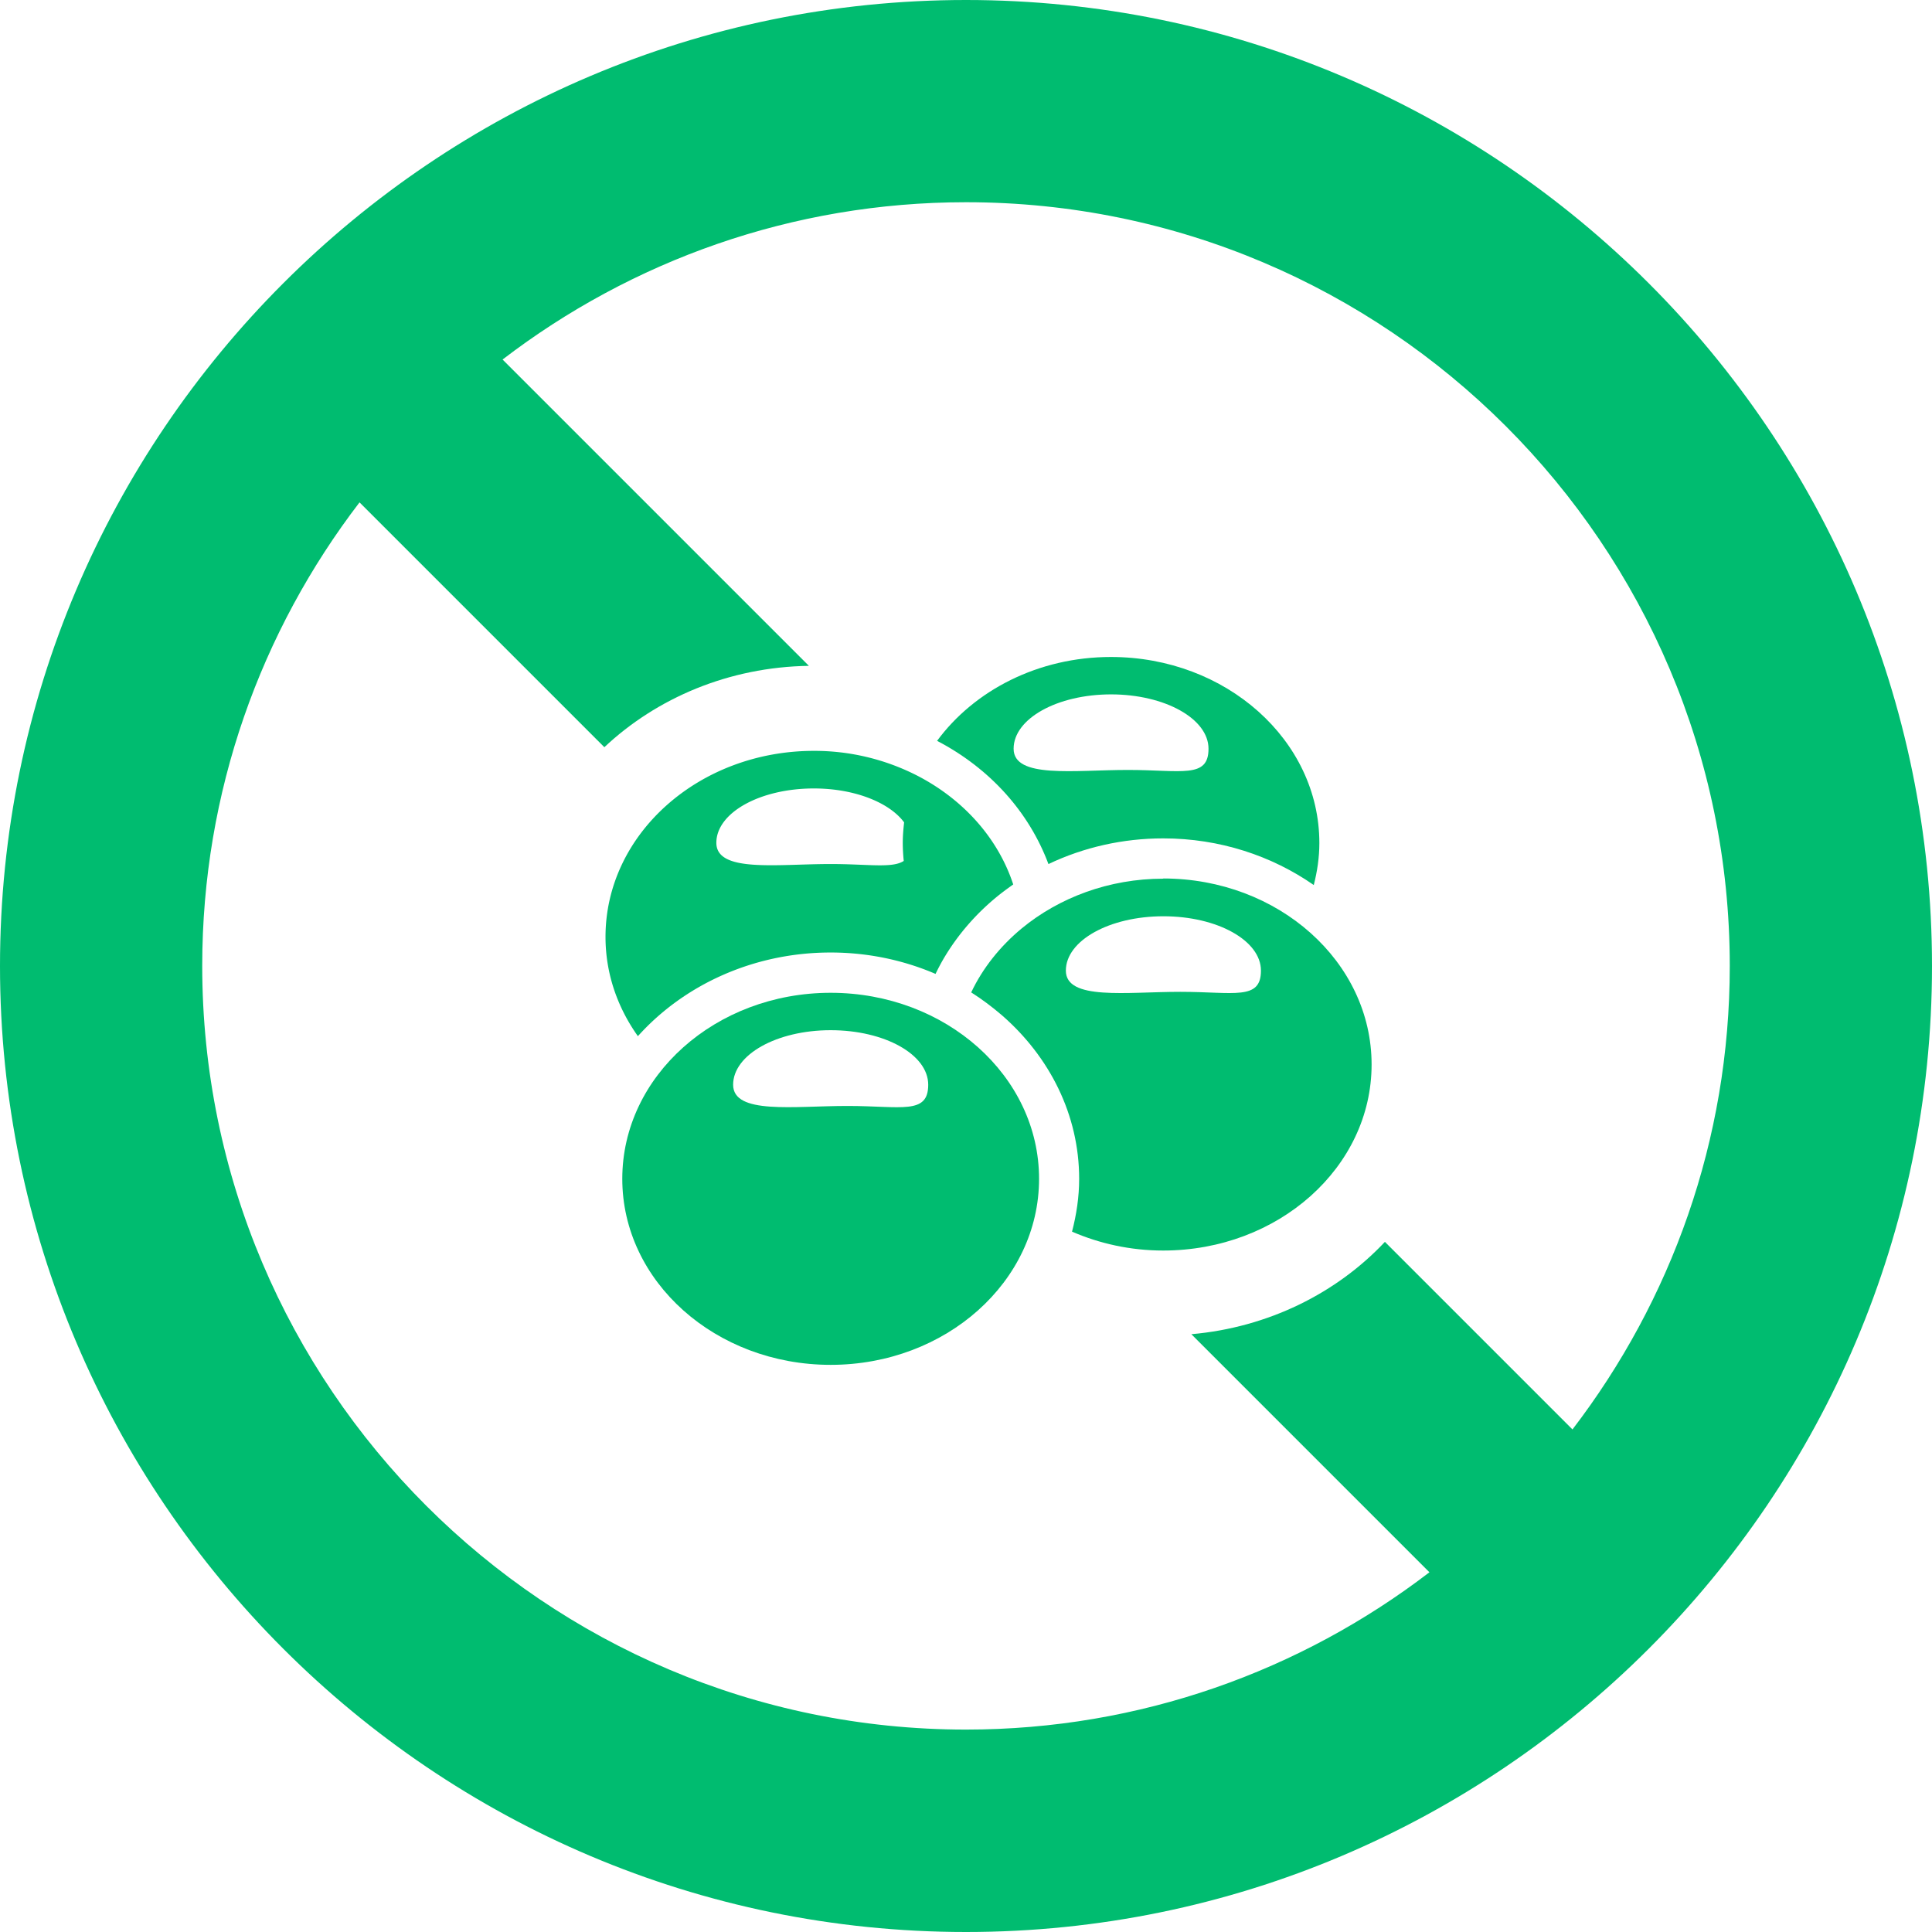
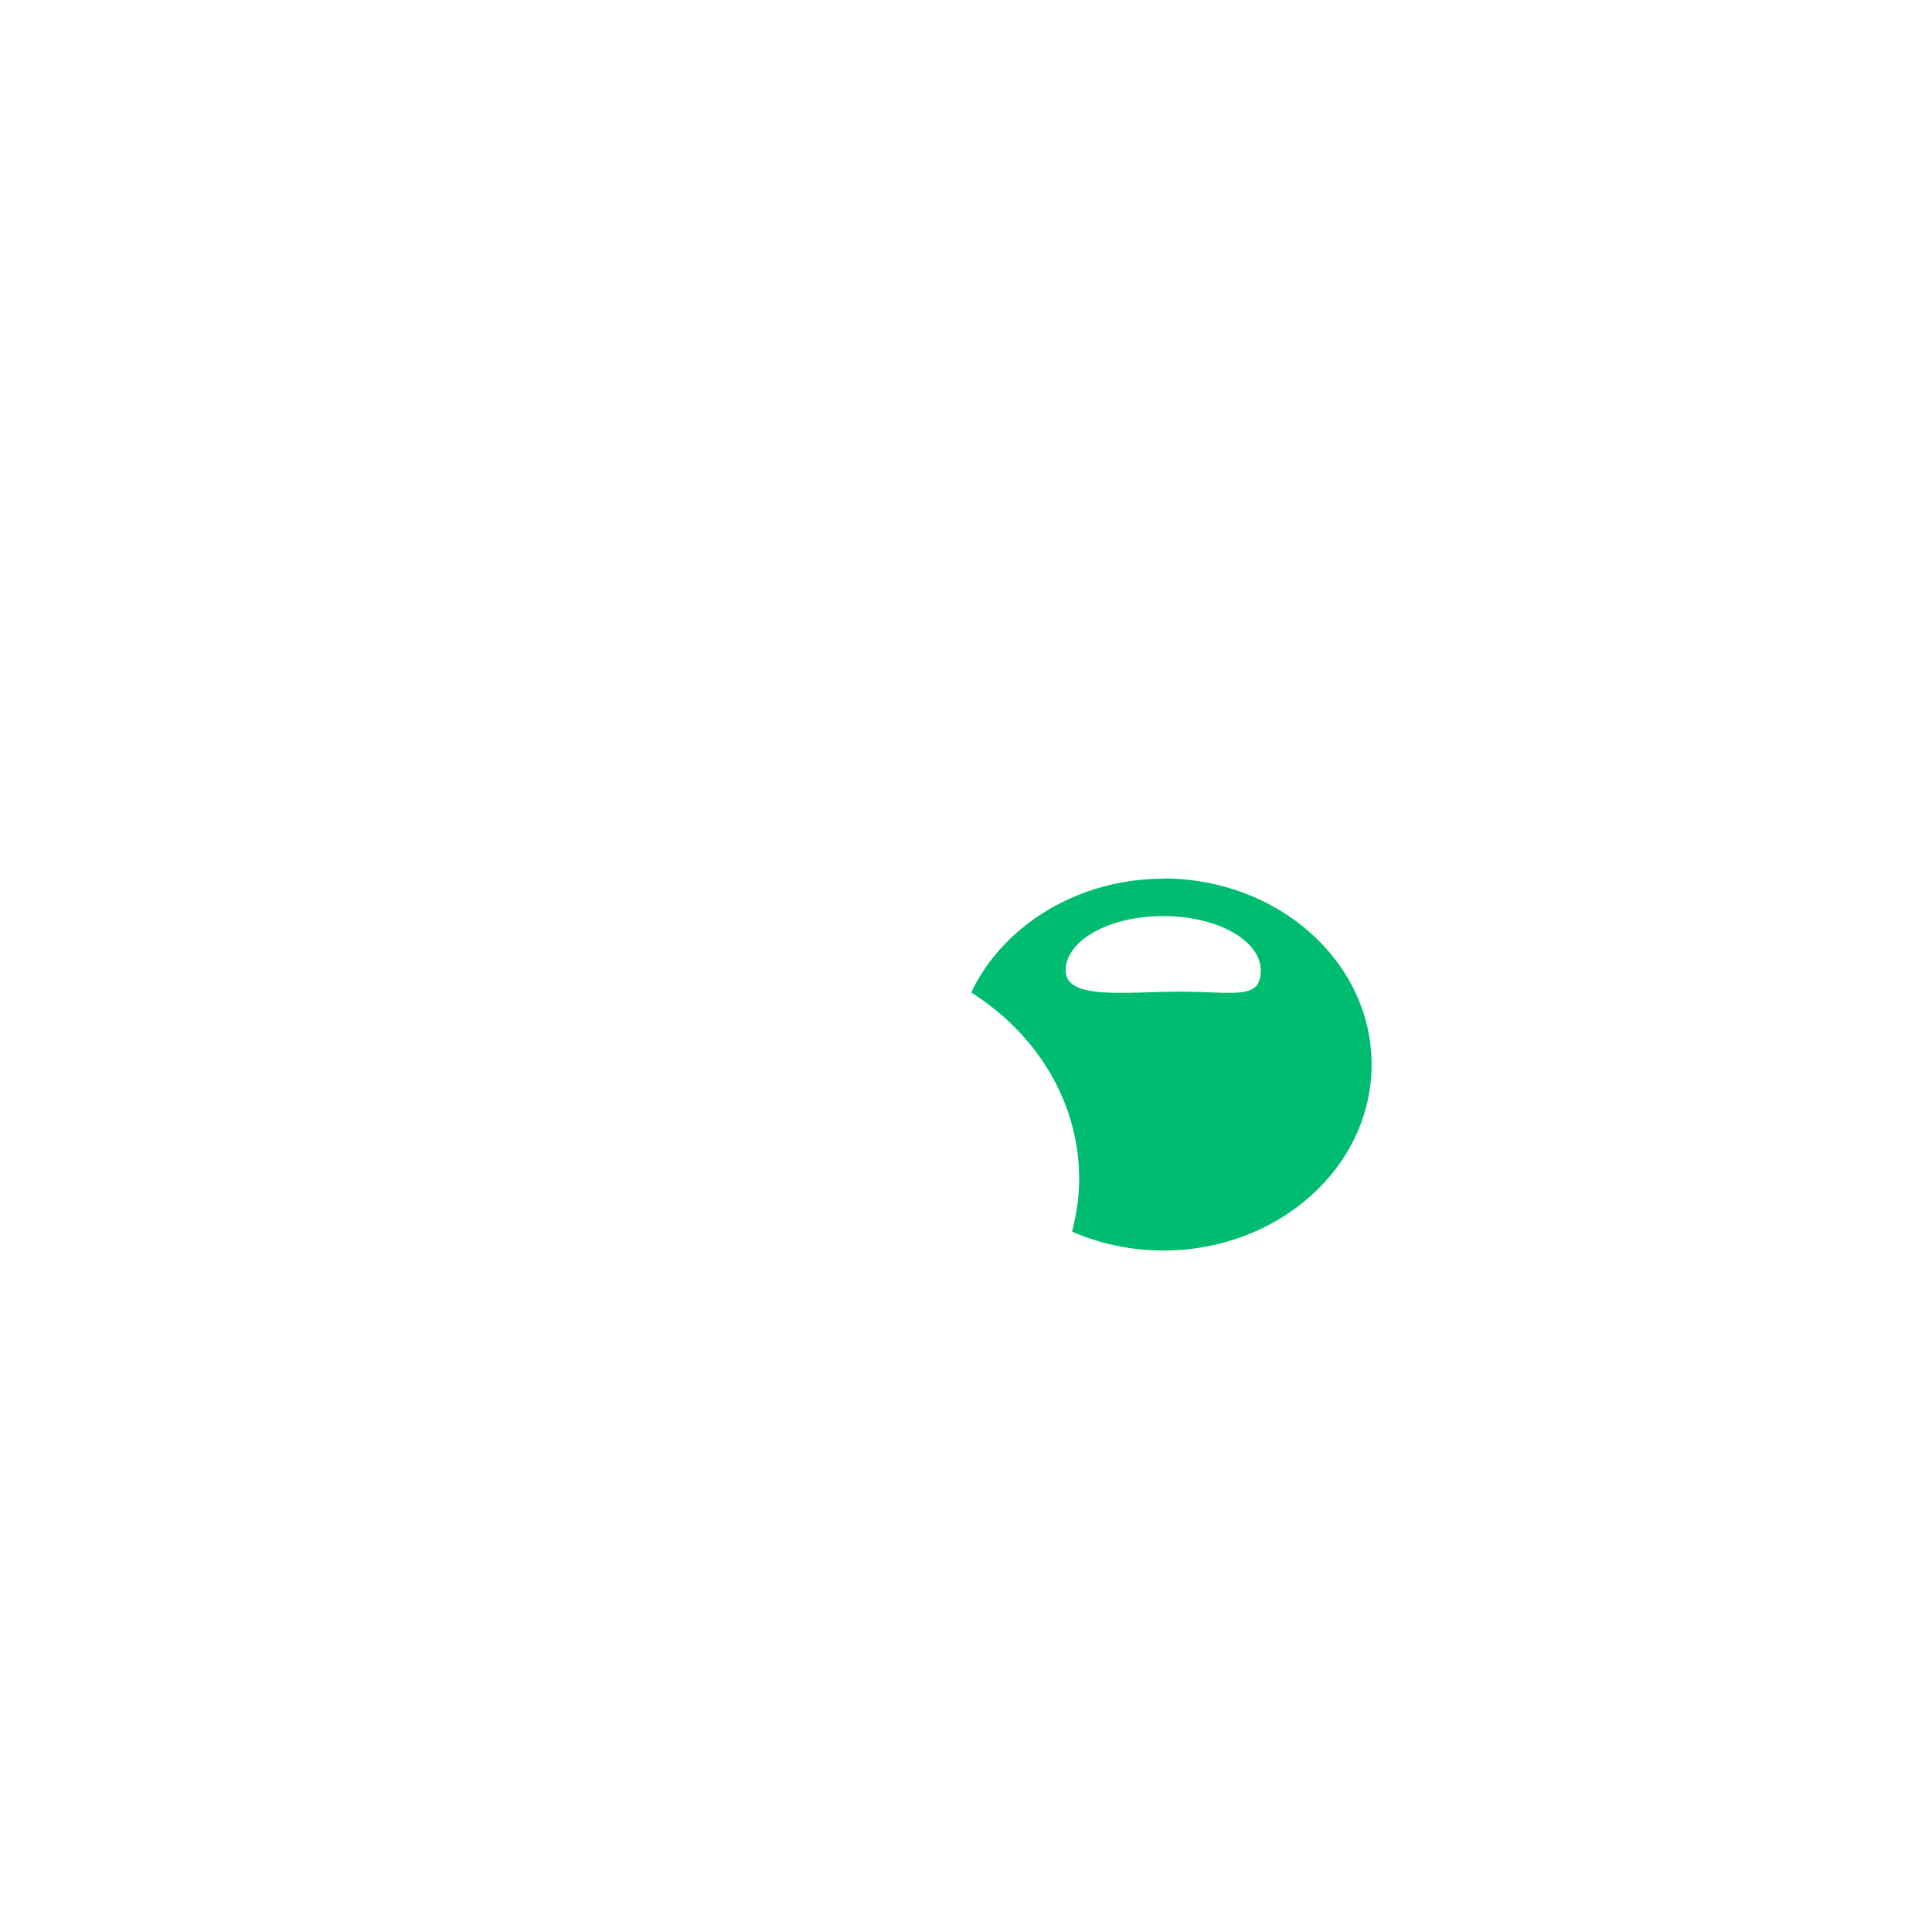
<svg xmlns="http://www.w3.org/2000/svg" id="Layer_1" data-name="Layer 1" viewBox="0 0 100.22 100.22">
  <defs>
    <style>.cls-1{fill:#00bc70}</style>
  </defs>
-   <path class="cls-1" d="M60.35 45.58c-2.84 0-5.42.99-7.35 2.58-1.11.92-2.02 2.05-2.62 3.32.57.36 1.11.77 1.61 1.2 2.45 2.14 3.99 5.14 3.99 8.47 0 .94-.14 1.86-.37 2.74 1.43.62 3.03.98 4.73.98 5.97 0 10.81-4.32 10.81-9.65s-4.84-9.65-10.81-9.65zm.87 5.87c-2.79 0-5.93.46-5.93-1.1s2.26-2.82 5.06-2.82 5.06 1.26 5.06 2.82-1.39 1.1-4.18 1.1z" />
-   <path class="cls-1" d="M43.09 51.5c-5.97 0-10.81 4.32-10.81 9.65s4.84 9.65 10.81 9.65 10.81-4.32 10.81-9.65-4.84-9.65-10.81-9.65zm.87 5.87c-2.79 0-5.93.46-5.93-1.1s2.26-2.83 5.06-2.83 5.06 1.26 5.06 2.83-1.39 1.1-4.18 1.1zm10.43-12.55c1.83-.87 3.86-1.33 5.95-1.33 2.94 0 5.64.91 7.81 2.42.18-.7.29-1.43.29-2.18 0-5.33-4.84-9.65-10.81-9.65-3.77 0-7.09 1.73-9.02 4.35 2.74 1.43 4.77 3.69 5.78 6.4zm3.24-8.8c2.79 0 5.06 1.26 5.06 2.82s-1.39 1.1-4.18 1.1-5.93.46-5.93-1.1 2.26-2.82 5.06-2.82z" />
-   <path class="cls-1" d="M50.11 0C22.48 0 0 22.48 0 50.11s22.48 50.11 50.11 50.11 50.11-22.48 50.11-50.11S77.74 0 50.11 0zm31.46 74.15l-9.73-9.73c-2.49 2.65-6.04 4.44-10.04 4.79l12.35 12.35c-6.67 5.11-15.01 8.16-24.04 8.16-21.85 0-39.62-17.77-39.62-39.62 0-9.04 3.05-17.37 8.16-24.04l12.7 12.7c2.71-2.55 6.46-4.16 10.61-4.22L26.07 18.65c6.67-5.11 15.01-8.16 24.04-8.16 21.85 0 39.62 17.77 39.62 39.62 0 9.04-3.05 17.37-8.16 24.04z" />
-   <path class="cls-1" d="M43.09 49.41c1.94 0 3.79.4 5.44 1.11.16-.33.33-.65.52-.96.68-1.11 1.55-2.12 2.61-3 .29-.24.59-.46.9-.68-.79-2.41-2.6-4.42-4.99-5.65a11.7 11.7 0 00-5.35-1.28c-5.97 0-10.81 4.32-10.81 9.65 0 1.9.62 3.66 1.68 5.15 2.37-2.64 5.97-4.34 10-4.34zm-.87-8.51c2.11 0 3.92.73 4.68 1.76-.04.35-.07.7-.07 1.06 0 .32.02.63.05.94-.59.39-1.85.16-3.79.16-2.79 0-5.93.46-5.93-1.1s2.26-2.82 5.06-2.82z" />
+   <path class="cls-1" d="M60.35 45.58c-2.84 0-5.42.99-7.35 2.58-1.11.92-2.02 2.05-2.62 3.32.57.36 1.11.77 1.61 1.2 2.45 2.14 3.99 5.14 3.99 8.47 0 .94-.14 1.86-.37 2.74 1.43.62 3.03.98 4.73.98 5.97 0 10.81-4.32 10.81-9.65s-4.84-9.65-10.81-9.65m.87 5.87c-2.79 0-5.93.46-5.93-1.1s2.26-2.82 5.06-2.82 5.06 1.26 5.06 2.82-1.39 1.1-4.18 1.1z" />
</svg>